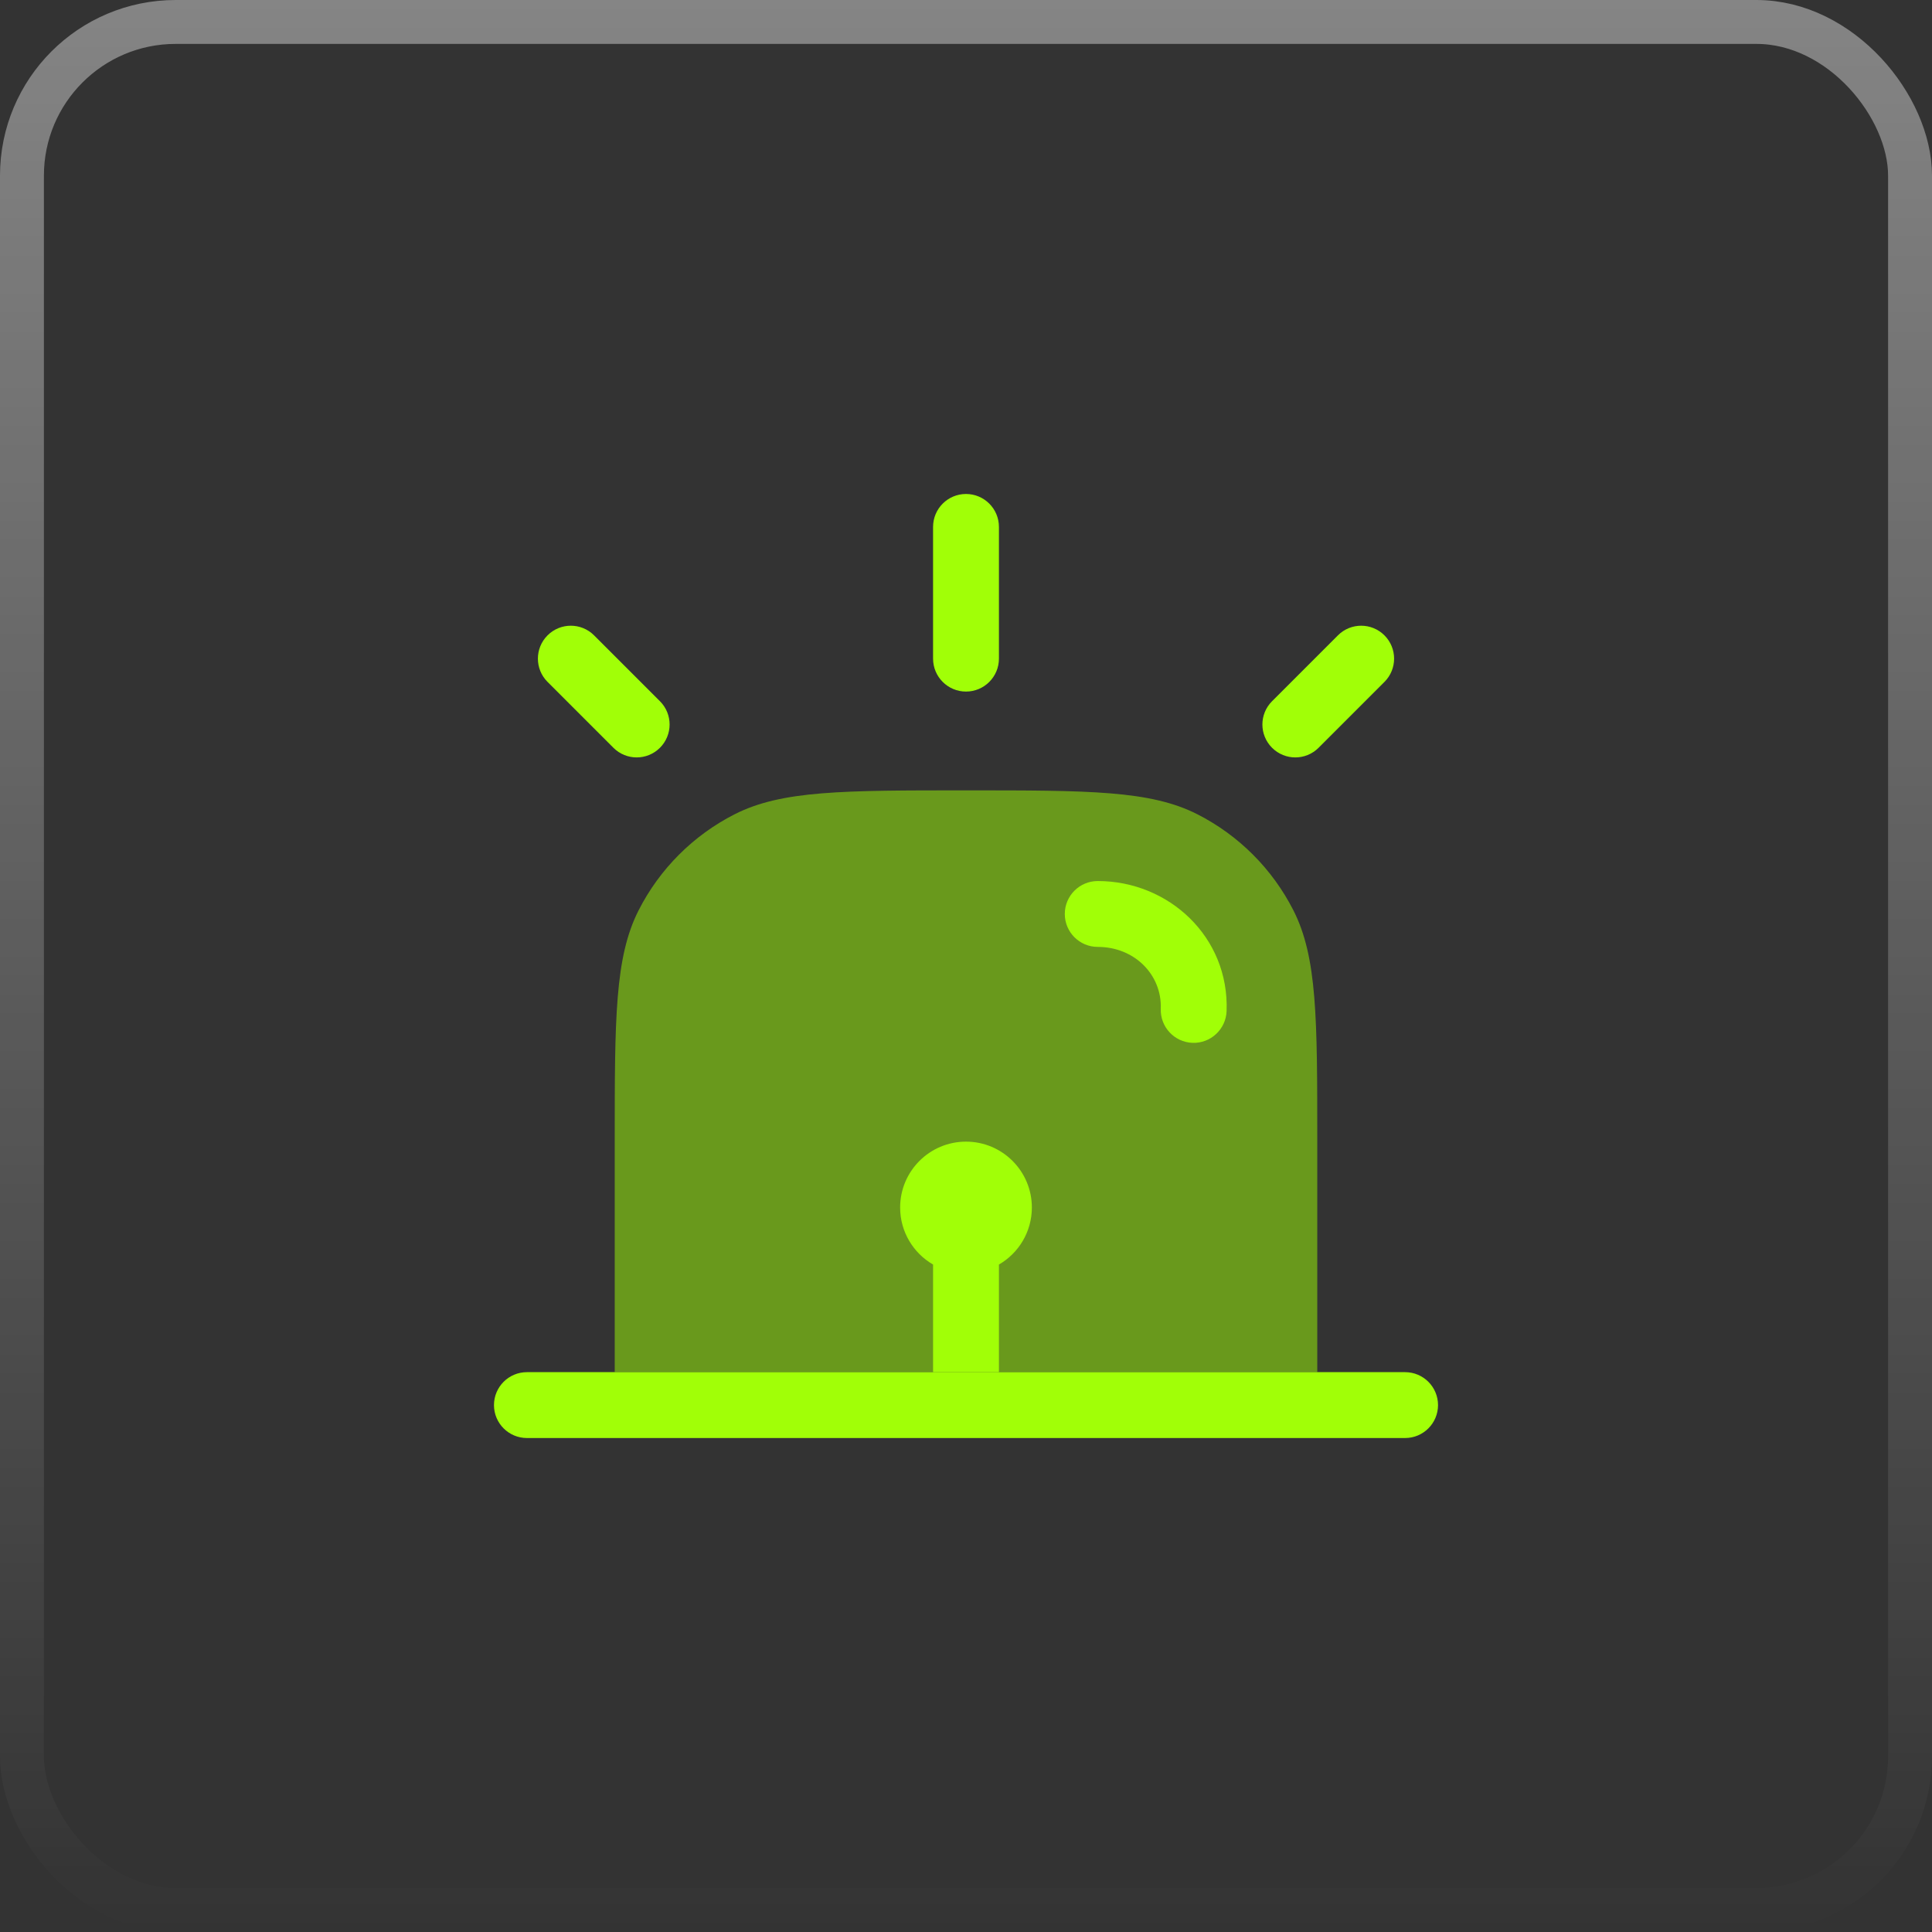
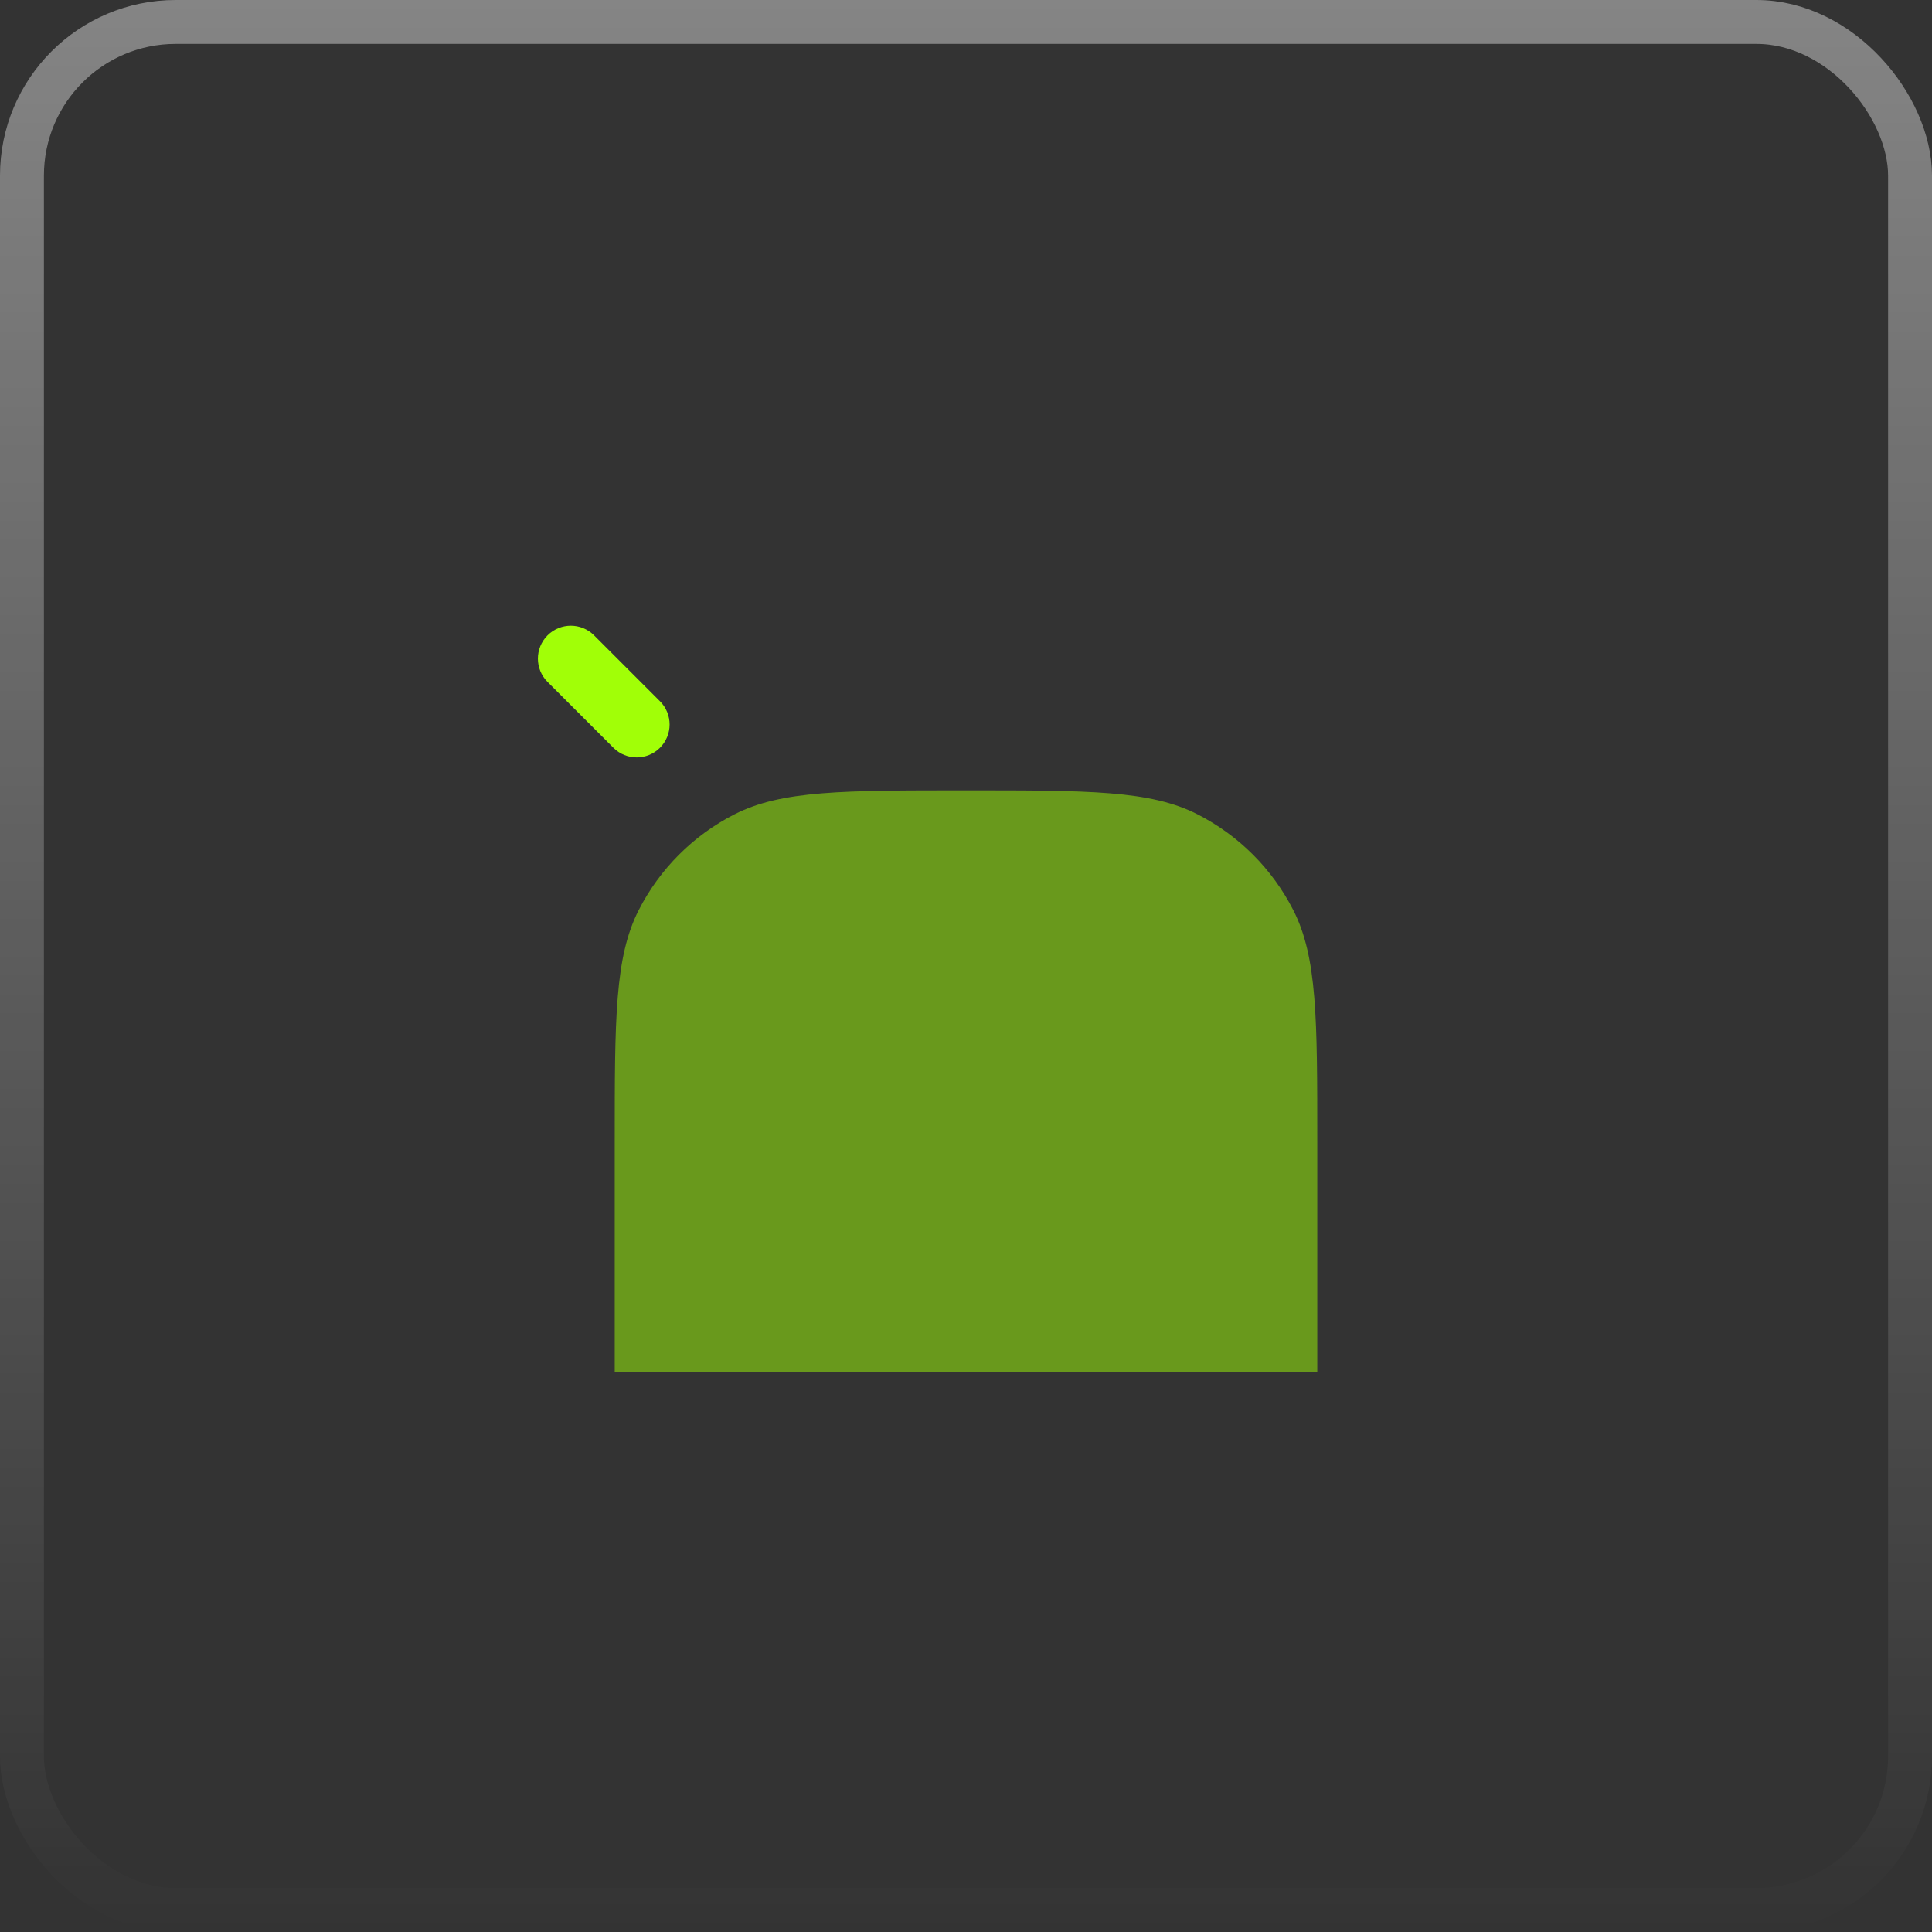
<svg xmlns="http://www.w3.org/2000/svg" width="44" height="44" viewBox="0 0 44 44" fill="none">
  <rect x="0" y="0" width="44" height="44" fill="#333333" stroke="none" />
  <rect x="0.5" y="0.5" width="43" height="43" rx="3.5" stroke="url(#paint0_linear_22_911)" stroke-opacity="0.4" />
-   <path opacity="0.5" d="M30 31.25V26C30 23.2 30 21.8 29.455 20.73C28.976 19.789 28.211 19.024 27.27 18.545C26.2 18 24.8 18 22 18C19.2 18 17.8 18 16.73 18.545C15.789 19.024 15.024 19.789 14.545 20.73C14 21.8 14 23.2 14 26V31.25H30Z" fill="#A1FF07" />
-   <path d="M24.25 20.815C24.25 20.401 24.586 20.065 25 20.065C26.618 20.065 27.996 21.337 27.935 23.027C27.919 23.441 27.572 23.765 27.158 23.75C26.744 23.734 26.421 23.387 26.436 22.973C26.464 22.203 25.842 21.565 25 21.565C24.586 21.565 24.25 21.229 24.25 20.815Z" fill="#A1FF07" />
-   <path d="M14 31.25H12C11.586 31.25 11.25 31.586 11.25 32C11.25 32.414 11.586 32.75 12 32.75H32C32.414 32.75 32.75 32.414 32.75 32C32.75 31.586 32.414 31.25 32 31.25H30H14Z" fill="#A1FF07" />
-   <path d="M22.75 28.799C23.198 28.54 23.5 28.055 23.5 27.5C23.5 26.672 22.828 26 22 26C21.172 26 20.5 26.672 20.5 27.5C20.5 28.055 20.802 28.54 21.25 28.799V31.25H22.75V28.799Z" fill="#A1FF07" />
-   <path d="M22 11.25C22.414 11.25 22.75 11.586 22.75 12V15C22.75 15.414 22.414 15.75 22 15.75C21.586 15.75 21.25 15.414 21.25 15V12C21.25 11.586 21.586 11.25 22 11.25Z" fill="#A1FF07" />
-   <path d="M31.53 15.53L30.03 17.03C29.737 17.323 29.263 17.323 28.97 17.03C28.677 16.737 28.677 16.263 28.97 15.97L30.47 14.47C30.763 14.177 31.237 14.177 31.53 14.47C31.823 14.763 31.823 15.237 31.53 15.53Z" fill="#A1FF07" />
+   <path opacity="0.5" d="M30 31.25V26C30 23.2 30 21.8 29.455 20.73C28.976 19.789 28.211 19.024 27.27 18.545C26.2 18 24.8 18 22 18C19.2 18 17.8 18 16.73 18.545C15.789 19.024 15.024 19.789 14.545 20.73C14 21.8 14 23.2 14 26V31.25Z" fill="#A1FF07" />
  <path d="M13.53 14.47C13.237 14.177 12.763 14.177 12.47 14.47C12.177 14.763 12.177 15.237 12.47 15.53L13.97 17.03C14.263 17.323 14.737 17.323 15.03 17.03C15.323 16.737 15.323 16.263 15.03 15.97L13.53 14.47Z" fill="#A1FF07" />
  <defs>
    <linearGradient id="paint0_linear_22_911" x1="22" y1="0" x2="22" y2="44" gradientUnits="userSpaceOnUse">
      <stop stop-color="white" />
      <stop offset="1" stop-color="white" stop-opacity="0" />
    </linearGradient>
  </defs>
</svg>